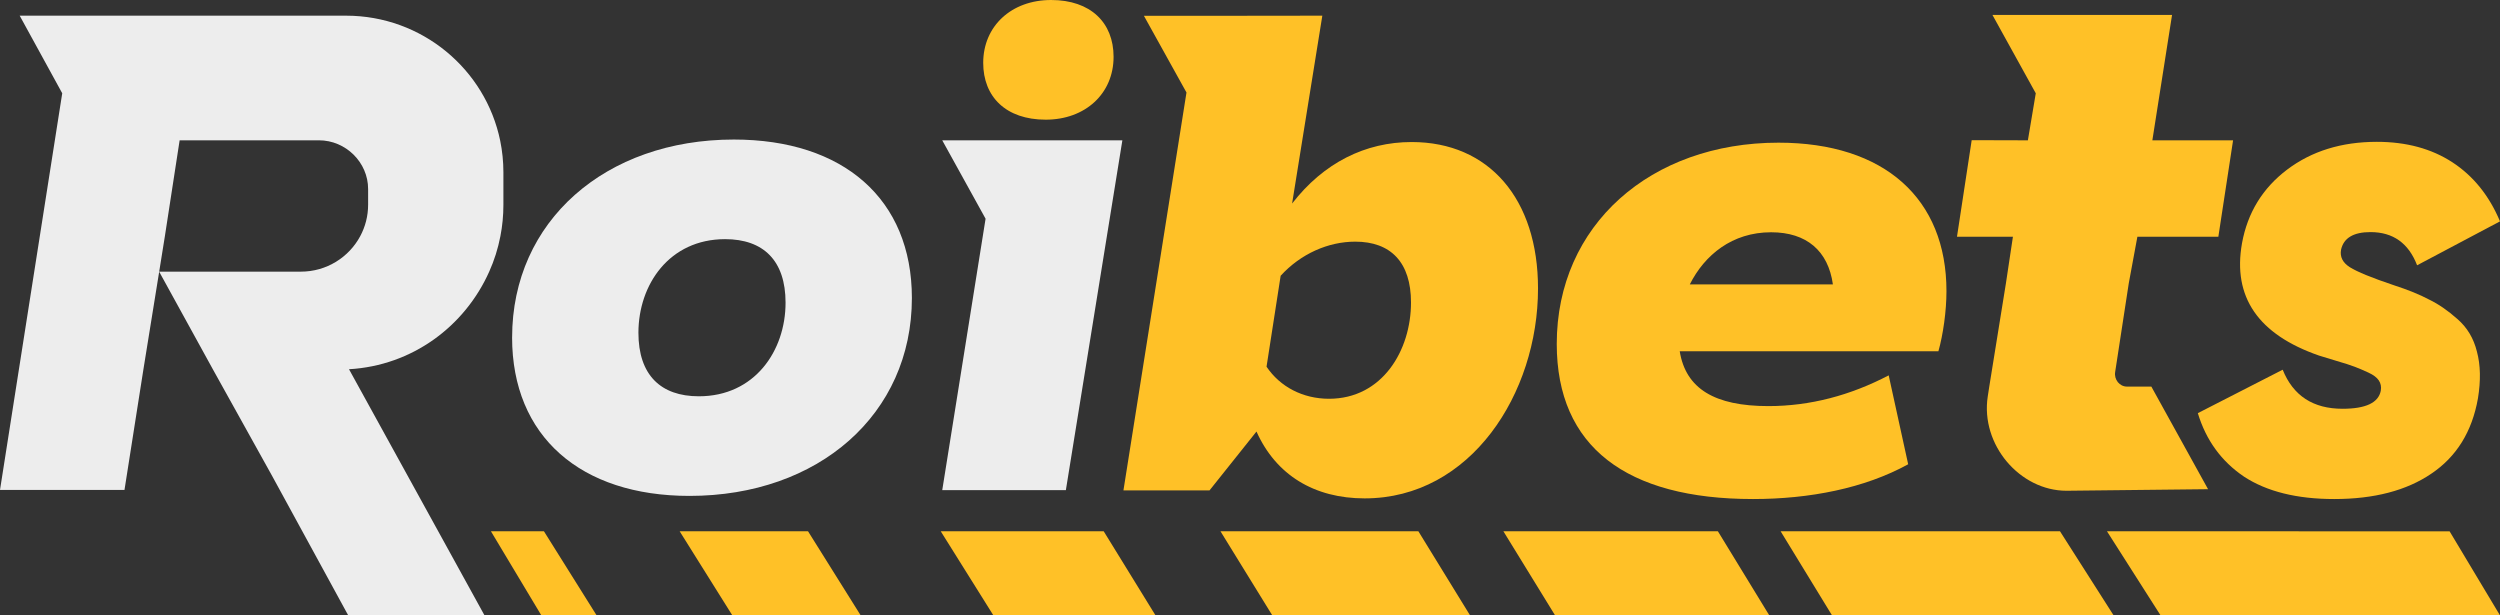
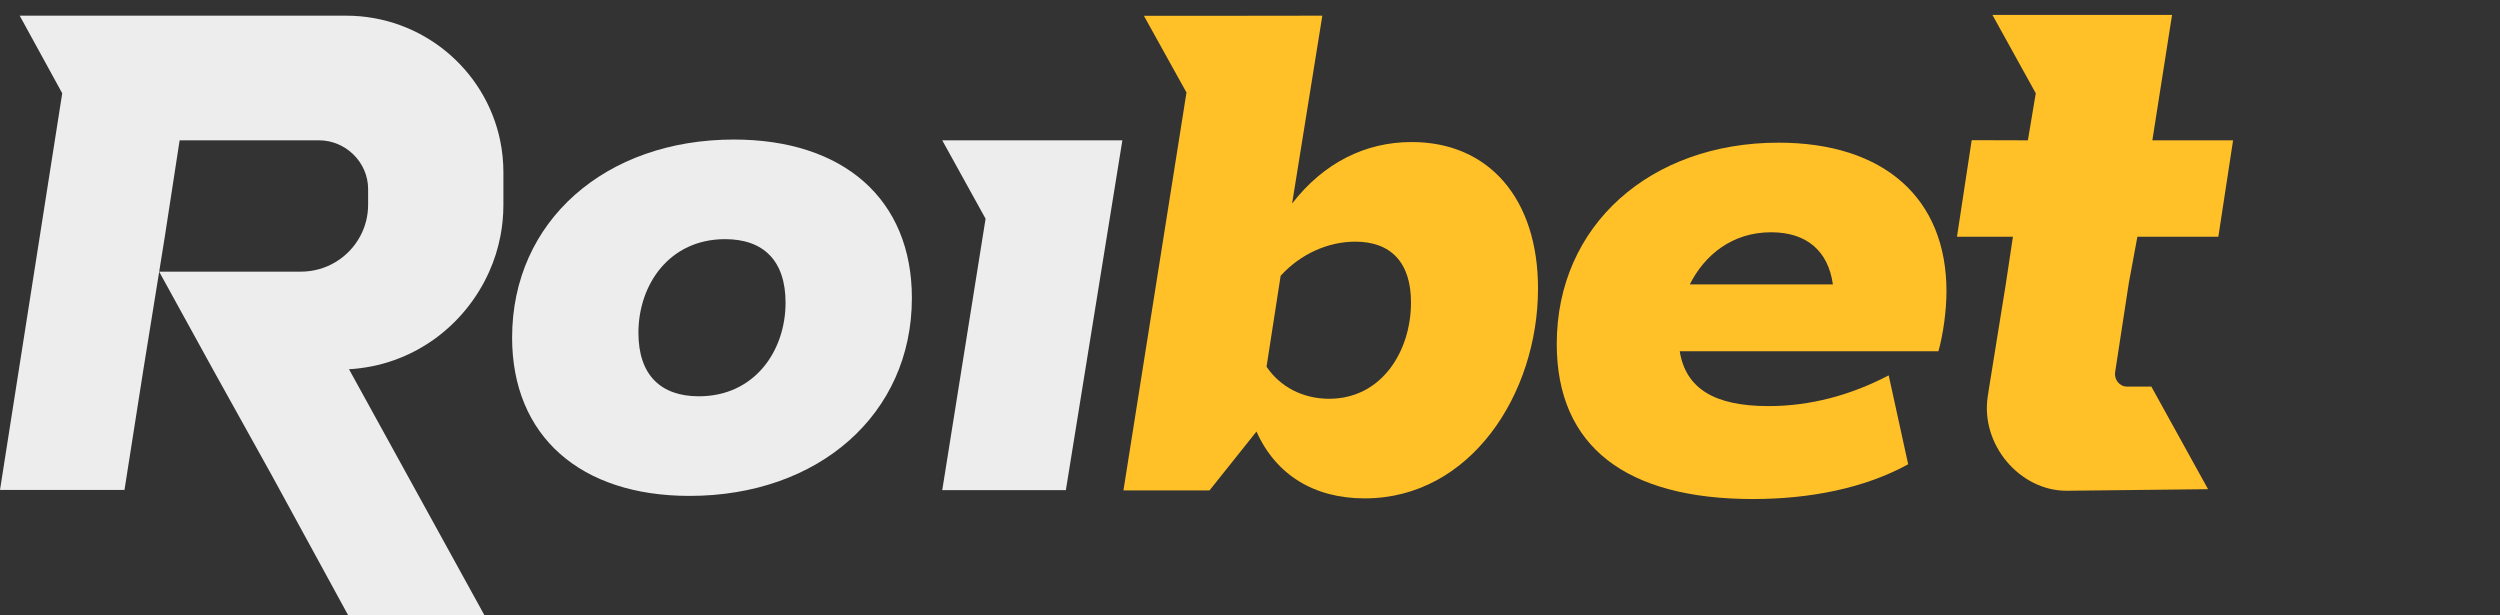
<svg xmlns="http://www.w3.org/2000/svg" width="130" height="32" viewBox="0 0 130 32" fill="none">
  <rect x="0" y="0" width="130" height="32" fill="#333333" stroke="none" />
-   <path d="M31.025 32L28.15 32L25.529 27.627L28.285 27.627L31.025 32ZM44.756 32L38.082 32L35.343 27.627L42.018 27.627L44.756 32ZM60.087 32L51.657 32L48.919 27.627L57.393 27.627L60.087 32ZM76.444 32L66.16 32L63.465 27.627L73.756 27.627L76.444 32ZM92.004 32L80.865 32L78.177 27.627L89.331 27.627L92.004 32ZM109.909 32L95.266 32L92.593 27.627L107.12 27.627L109.909 32ZM130 32L112.35 32L109.563 27.627L127.379 27.628L130 32Z" fill="#FFC127" />
  <path d="M26.63 17.547C26.63 11.497 31.486 7.256 38.16 7.256C43.855 7.256 47.418 10.351 47.418 15.496C47.418 21.545 42.561 25.787 35.853 25.787C30.193 25.787 26.629 22.692 26.629 17.547H26.63ZM40.849 15.739C40.849 13.549 39.696 12.436 37.705 12.436C34.804 12.436 33.198 14.8 33.198 17.304C33.198 19.494 34.351 20.607 36.342 20.607C39.242 20.607 40.849 18.243 40.849 15.739H40.849Z" fill="#EDEDED" />
  <path d="M101.216 15.137C101.216 16.18 101.042 17.397 100.797 18.266H87.346C87.66 20.213 89.163 21.117 91.958 21.117C94.124 21.117 96.22 20.561 98.212 19.518L99.225 24.142C96.953 25.394 94.089 25.95 91.154 25.95C84.585 25.95 80.951 23.239 80.951 17.884C80.951 11.696 85.843 7.419 92.481 7.419C98.002 7.419 101.216 10.339 101.216 15.137ZM95.311 14.79C95.067 13.051 93.949 12.078 92.097 12.078C90.07 12.078 88.638 13.261 87.869 14.79H95.311Z" fill="#FFC127" />
  <path d="M73.407 7.386C70.997 7.386 68.83 8.464 67.189 10.584L68.761 0.815L62.333 0.823H59.484L61.697 4.81L58.419 25.499H62.896L65.337 22.44C66.35 24.7 68.342 25.916 70.962 25.916C76.483 25.916 79.977 20.458 79.977 15C79.977 10.341 77.427 7.386 73.408 7.386H73.407ZM69.109 20.736C67.746 20.736 66.559 20.111 65.86 19.068L66.594 14.339C67.642 13.192 69.075 12.566 70.472 12.566C72.324 12.566 73.372 13.644 73.372 15.73C73.372 18.233 71.87 20.736 69.11 20.736H69.109Z" fill="#FFC127" />
  <path d="M26.177 8.96V10.654C26.177 11.21 26.124 11.755 26.021 12.281C25.897 12.925 25.701 13.543 25.439 14.126C24.166 16.974 21.436 19.012 18.148 19.2L25.195 32H18.108L14.144 24.737L11.069 19.204L8.276 14.126H15.643C16.981 14.126 18.143 13.379 18.732 12.281C18.993 11.794 19.142 11.238 19.142 10.646V9.828C19.142 8.442 17.978 7.296 16.585 7.296H9.341L8.574 12.281L8.271 14.168L7.458 19.204L6.473 25.478H0L3.236 4.85L1.024 0.815H17.992C21.946 0.815 25.248 3.606 26.011 7.319C26.119 7.849 26.177 8.397 26.177 8.96Z" fill="#EDEDED" />
  <path d="M52.069 7.297H48.997L51.25 11.374L48.997 25.486H55.425L58.363 7.297H52.069Z" fill="#EDEDED" />
-   <path d="M51.127 3.268C51.127 1.356 52.594 0 54.656 0C56.718 0 57.906 1.182 57.906 2.955C57.906 4.867 56.438 6.223 54.377 6.223C52.315 6.223 51.127 5.041 51.127 3.268Z" fill="#FFC127" />
  <path d="M107.458 25.519C105.031 25.519 102.979 23.121 103.363 20.616L103.443 20.097L104.308 14.732L104.672 12.311H101.763L102.528 7.289L105.45 7.297L105.86 4.851L103.606 0.775H112.947L111.922 7.297H116.12L115.354 12.311H111.144L110.701 14.704L110.696 14.732L109.988 19.347C109.927 19.743 110.219 20.103 110.604 20.103H111.87L114.819 25.438L107.458 25.519Z" fill="#FFC127" />
-   <path d="M121.378 25.95C119.439 25.95 117.875 25.561 116.685 24.783C115.511 23.988 114.712 22.888 114.287 21.484L118.7 19.225C119.244 20.579 120.281 21.256 121.812 21.256C123.019 21.256 123.682 20.943 123.801 20.317C123.835 20.114 123.801 19.936 123.699 19.784C123.597 19.631 123.419 19.496 123.164 19.378C122.909 19.259 122.671 19.158 122.449 19.073C122.228 18.989 121.914 18.887 121.506 18.769C121.115 18.65 120.808 18.557 120.587 18.489C117.424 17.39 116.089 15.444 116.583 12.653C116.872 11.063 117.654 9.785 118.929 8.821C120.205 7.857 121.761 7.375 123.597 7.375C125.128 7.375 126.437 7.73 127.526 8.44C128.614 9.151 129.439 10.174 130 11.511L125.689 13.795C125.247 12.644 124.439 12.069 123.266 12.069C122.381 12.069 121.871 12.374 121.735 12.983C121.667 13.355 121.82 13.659 122.194 13.896C122.568 14.133 123.334 14.446 124.49 14.835C125.221 15.072 125.825 15.317 126.301 15.571C126.794 15.808 127.288 16.146 127.781 16.586C128.291 17.026 128.631 17.593 128.801 18.287C128.988 18.98 129.005 19.792 128.852 20.723C128.546 22.448 127.738 23.751 126.429 24.631C125.136 25.51 123.453 25.95 121.378 25.95Z" fill="#FFC127" />
</svg>